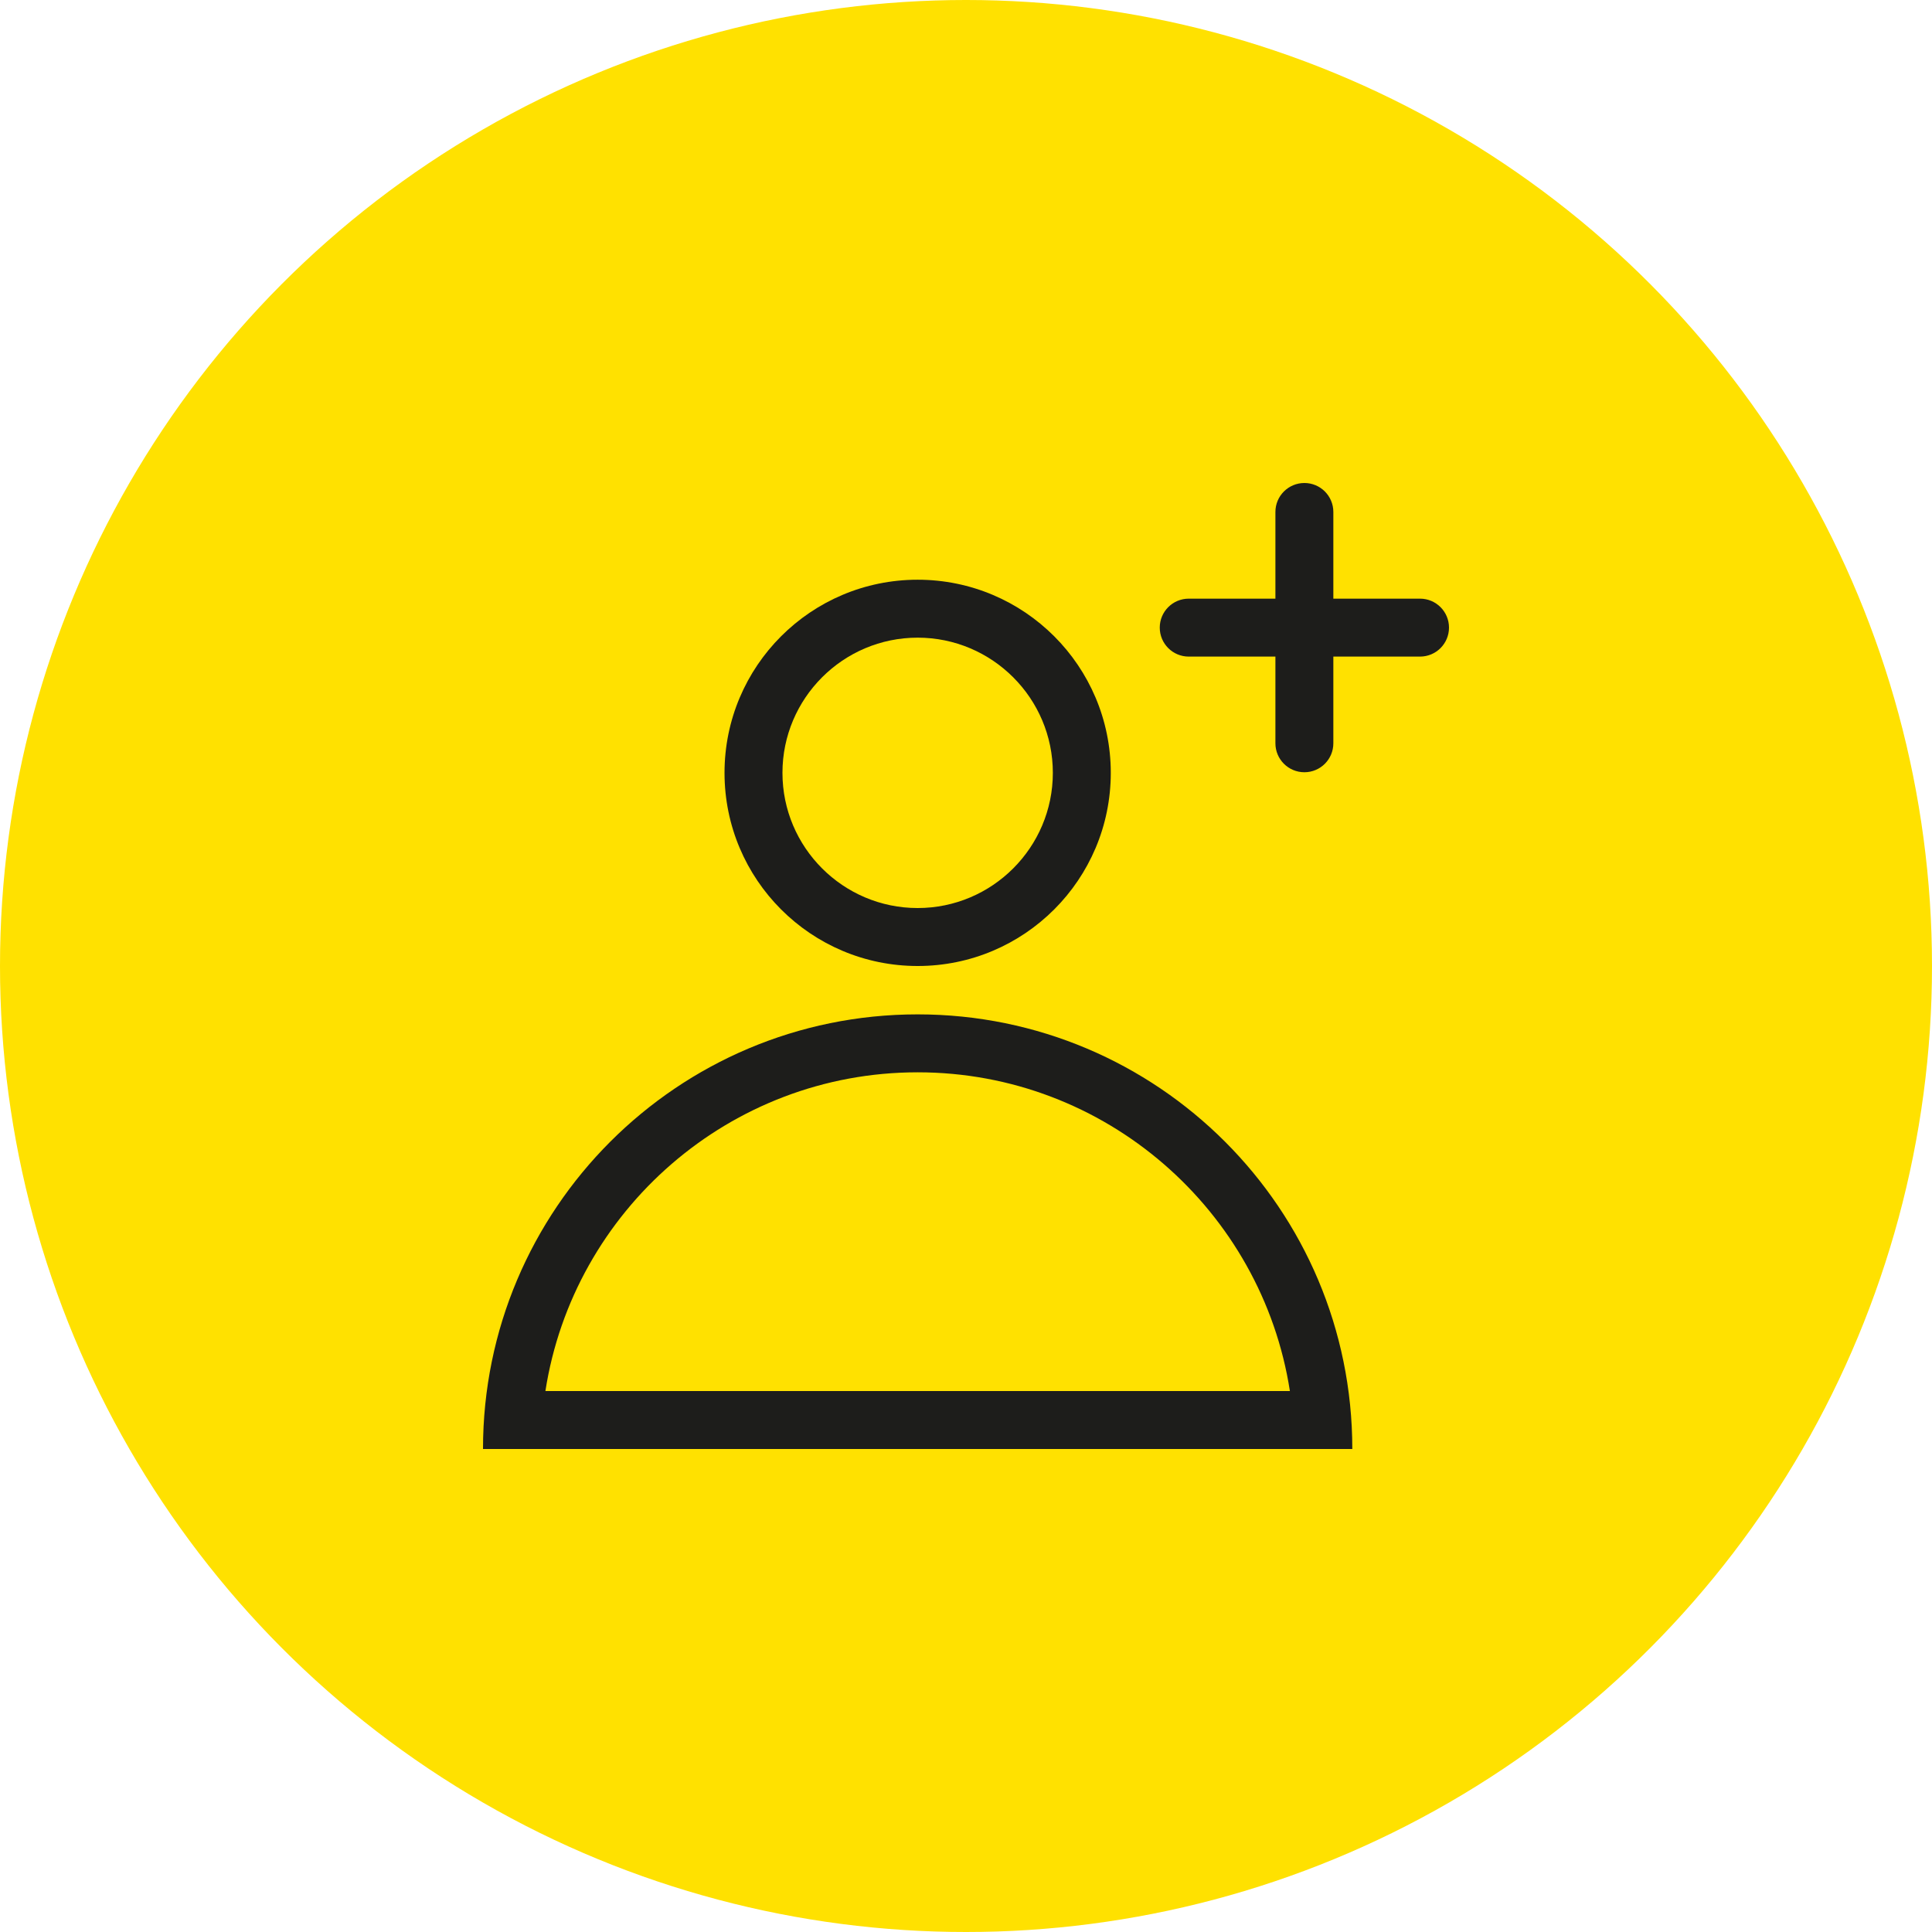
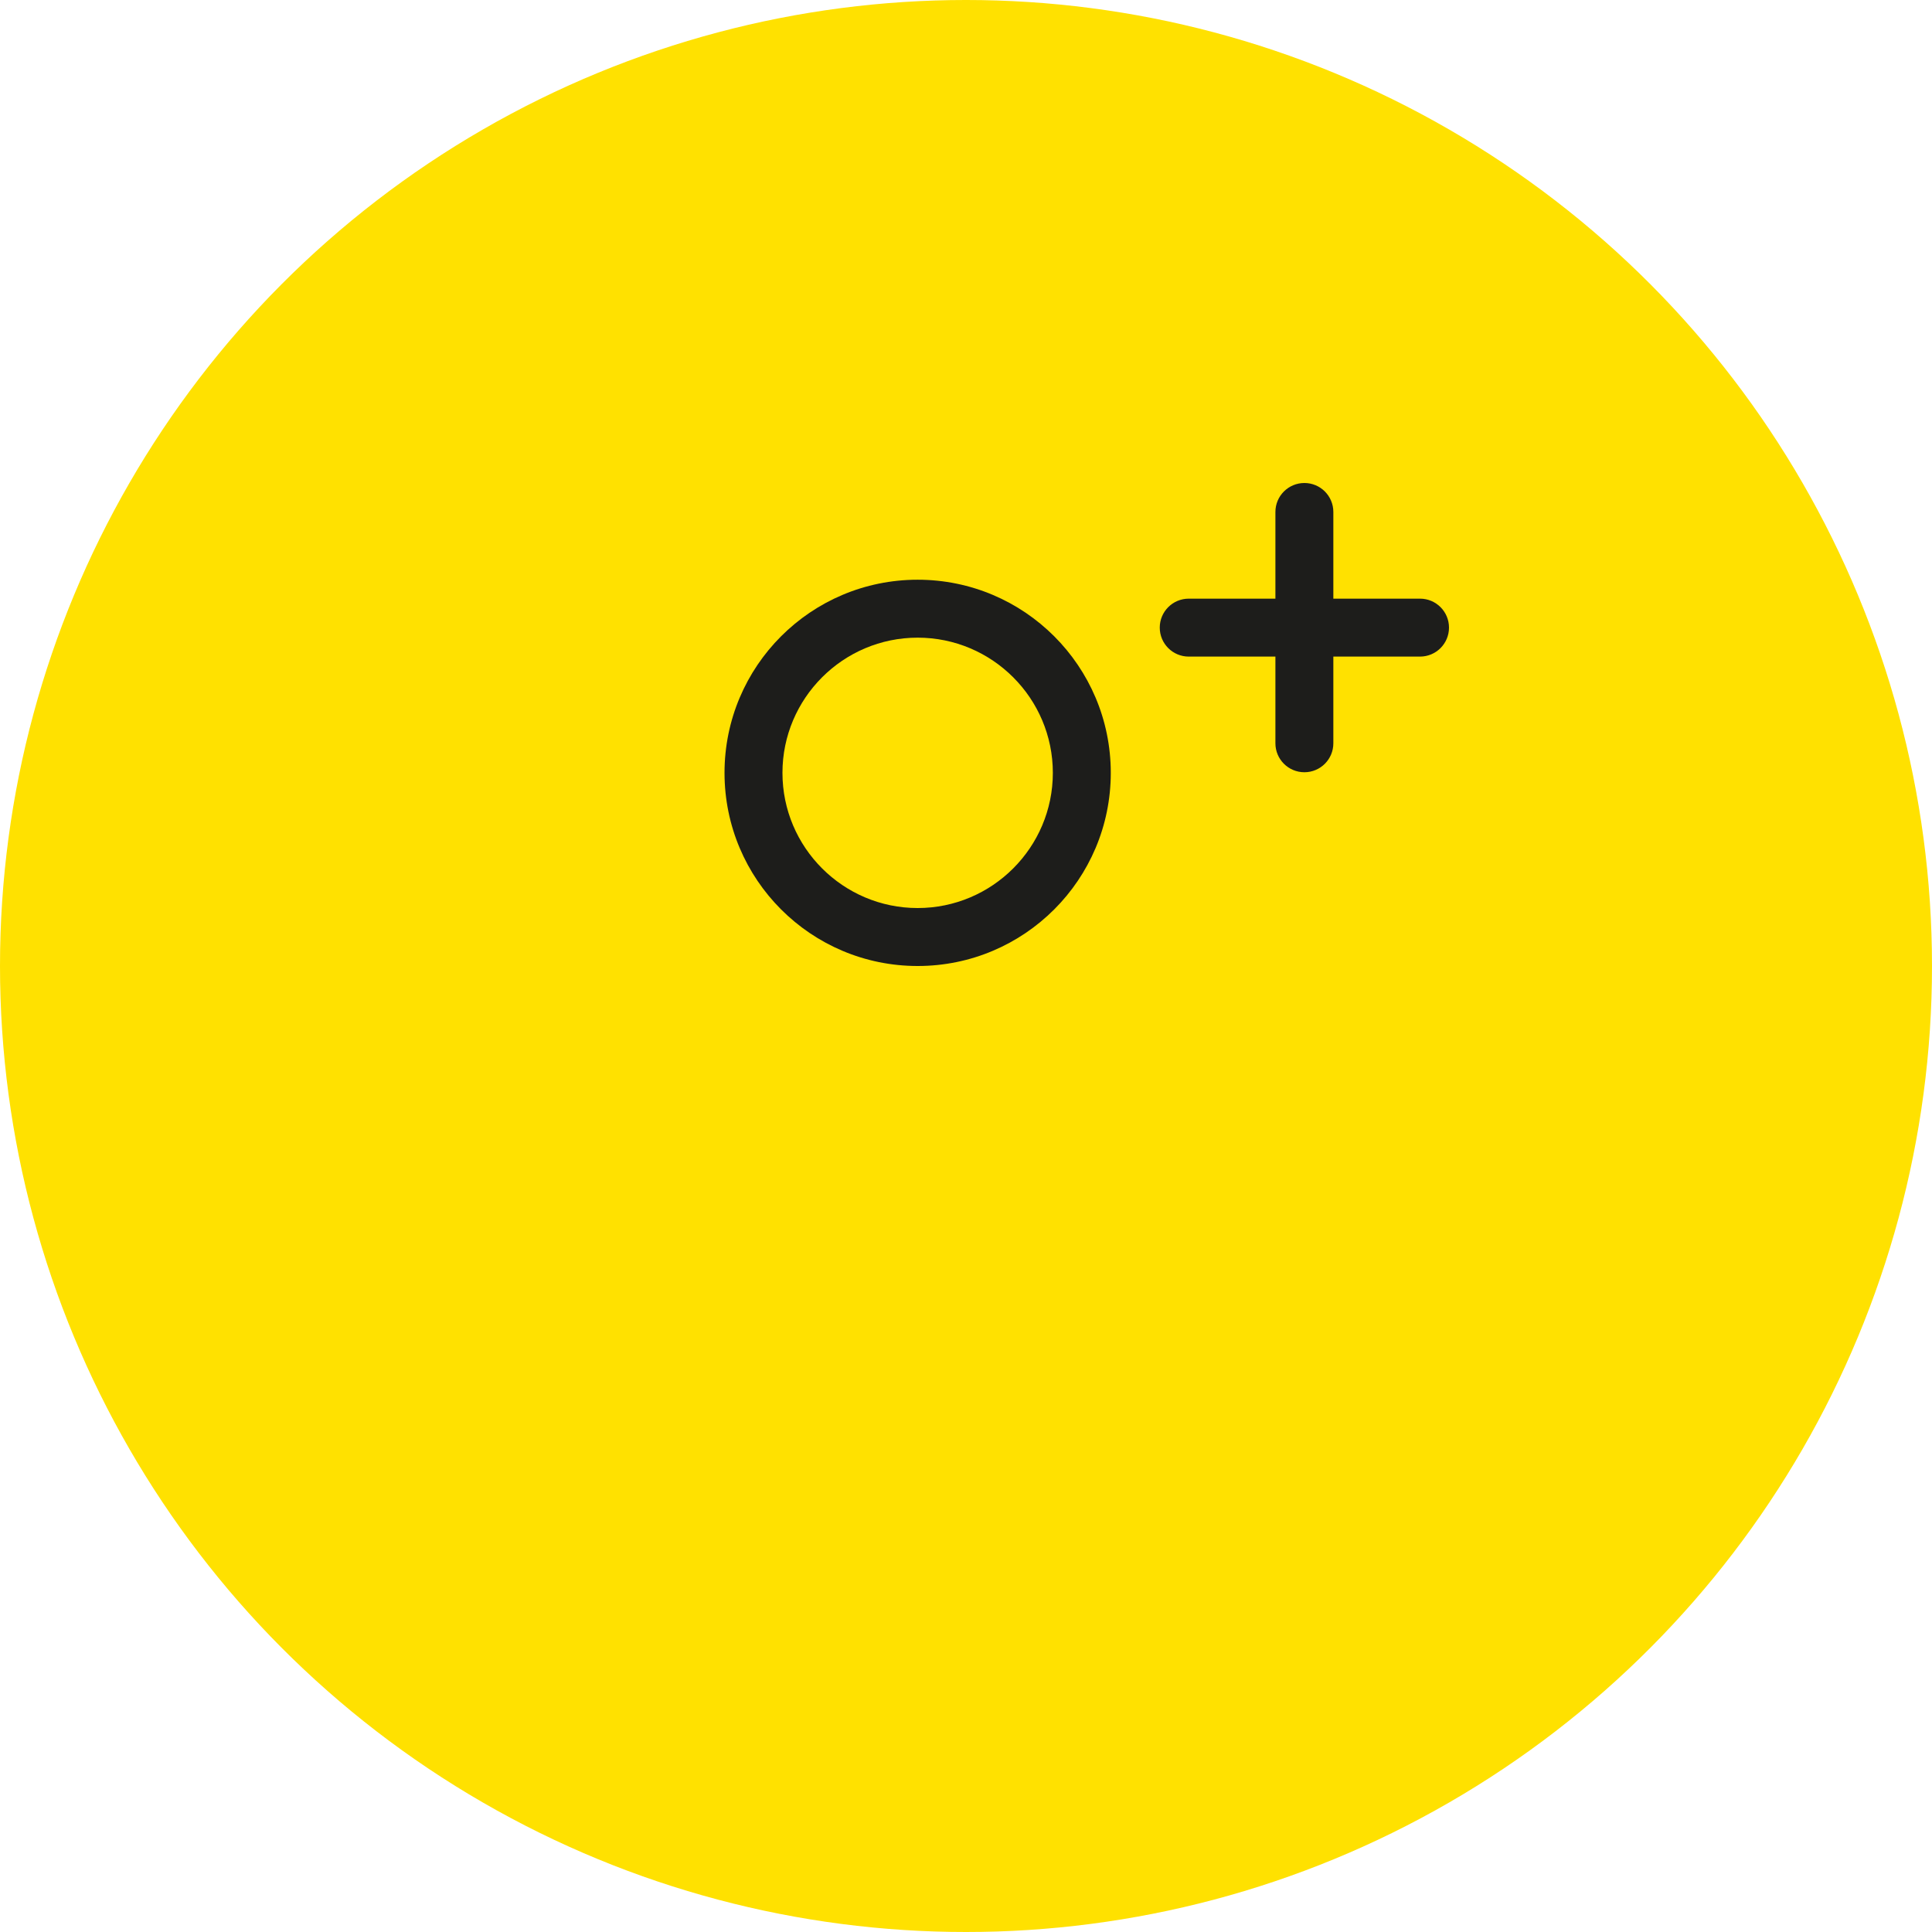
<svg xmlns="http://www.w3.org/2000/svg" width="80px" height="80px" viewBox="0 0 80 80" version="1.1">
  <title>Sign up_circle</title>
  <g id="Design" stroke="none" stroke-width="1" fill="none" fill-rule="evenodd">
    <g id="For-Providers" transform="translate(-370, -1790)">
      <g id="Sign-up_circle" transform="translate(370, 1790)">
        <circle id="Oval-Copy" fill="#FFE100" cx="40" cy="40" r="40" />
        <g id="Group-9" transform="translate(20, 20)" fill="#1D1D1B">
-           <path d="M2.584,37.601 C3.741,30.135 10.213,24.402 17.998,24.402 C25.783,24.402 32.254,30.135 33.412,37.601 L2.584,37.601 Z M17.998,22.003 L17.998,22.003 C8.058,22.003 0,30.06 0,40 L35.996,40 C35.996,30.06 27.938,22.003 17.998,22.003 L17.998,22.003 Z" id="Fill-1" />
          <path d="M17.998,6.404 C21.085,6.404 23.596,8.915 23.596,12.002 C23.596,15.089 21.085,17.6 17.998,17.6 C14.911,17.6 12.4,15.089 12.4,12.002 C12.4,8.915 14.911,6.404 17.998,6.404 M17.998,20 C22.414,20 25.995,16.419 25.995,12.002 C25.995,7.585 22.414,4.005 17.998,4.005 C13.581,4.005 10.001,7.585 10.001,12.002 C10.001,16.419 13.581,20 17.998,20" id="Fill-4" />
          <path d="M38.8,4.789 L35.211,4.789 L35.211,1.2 C35.211,0.537 34.675,0 34.012,0 C33.349,0 32.812,0.537 32.812,1.2 L32.812,4.789 L29.223,4.789 C28.56,4.789 28.023,5.326 28.023,5.988 C28.023,6.651 28.56,7.188 29.223,7.188 L32.812,7.188 L32.812,10.778 C32.812,11.44 33.349,11.977 34.012,11.977 C34.675,11.977 35.211,11.44 35.211,10.778 L35.211,7.188 L38.8,7.188 C39.463,7.188 40,6.651 40,5.988 C40,5.326 39.463,4.789 38.8,4.789" id="Fill-6" />
        </g>
      </g>
    </g>
  </g>
</svg>